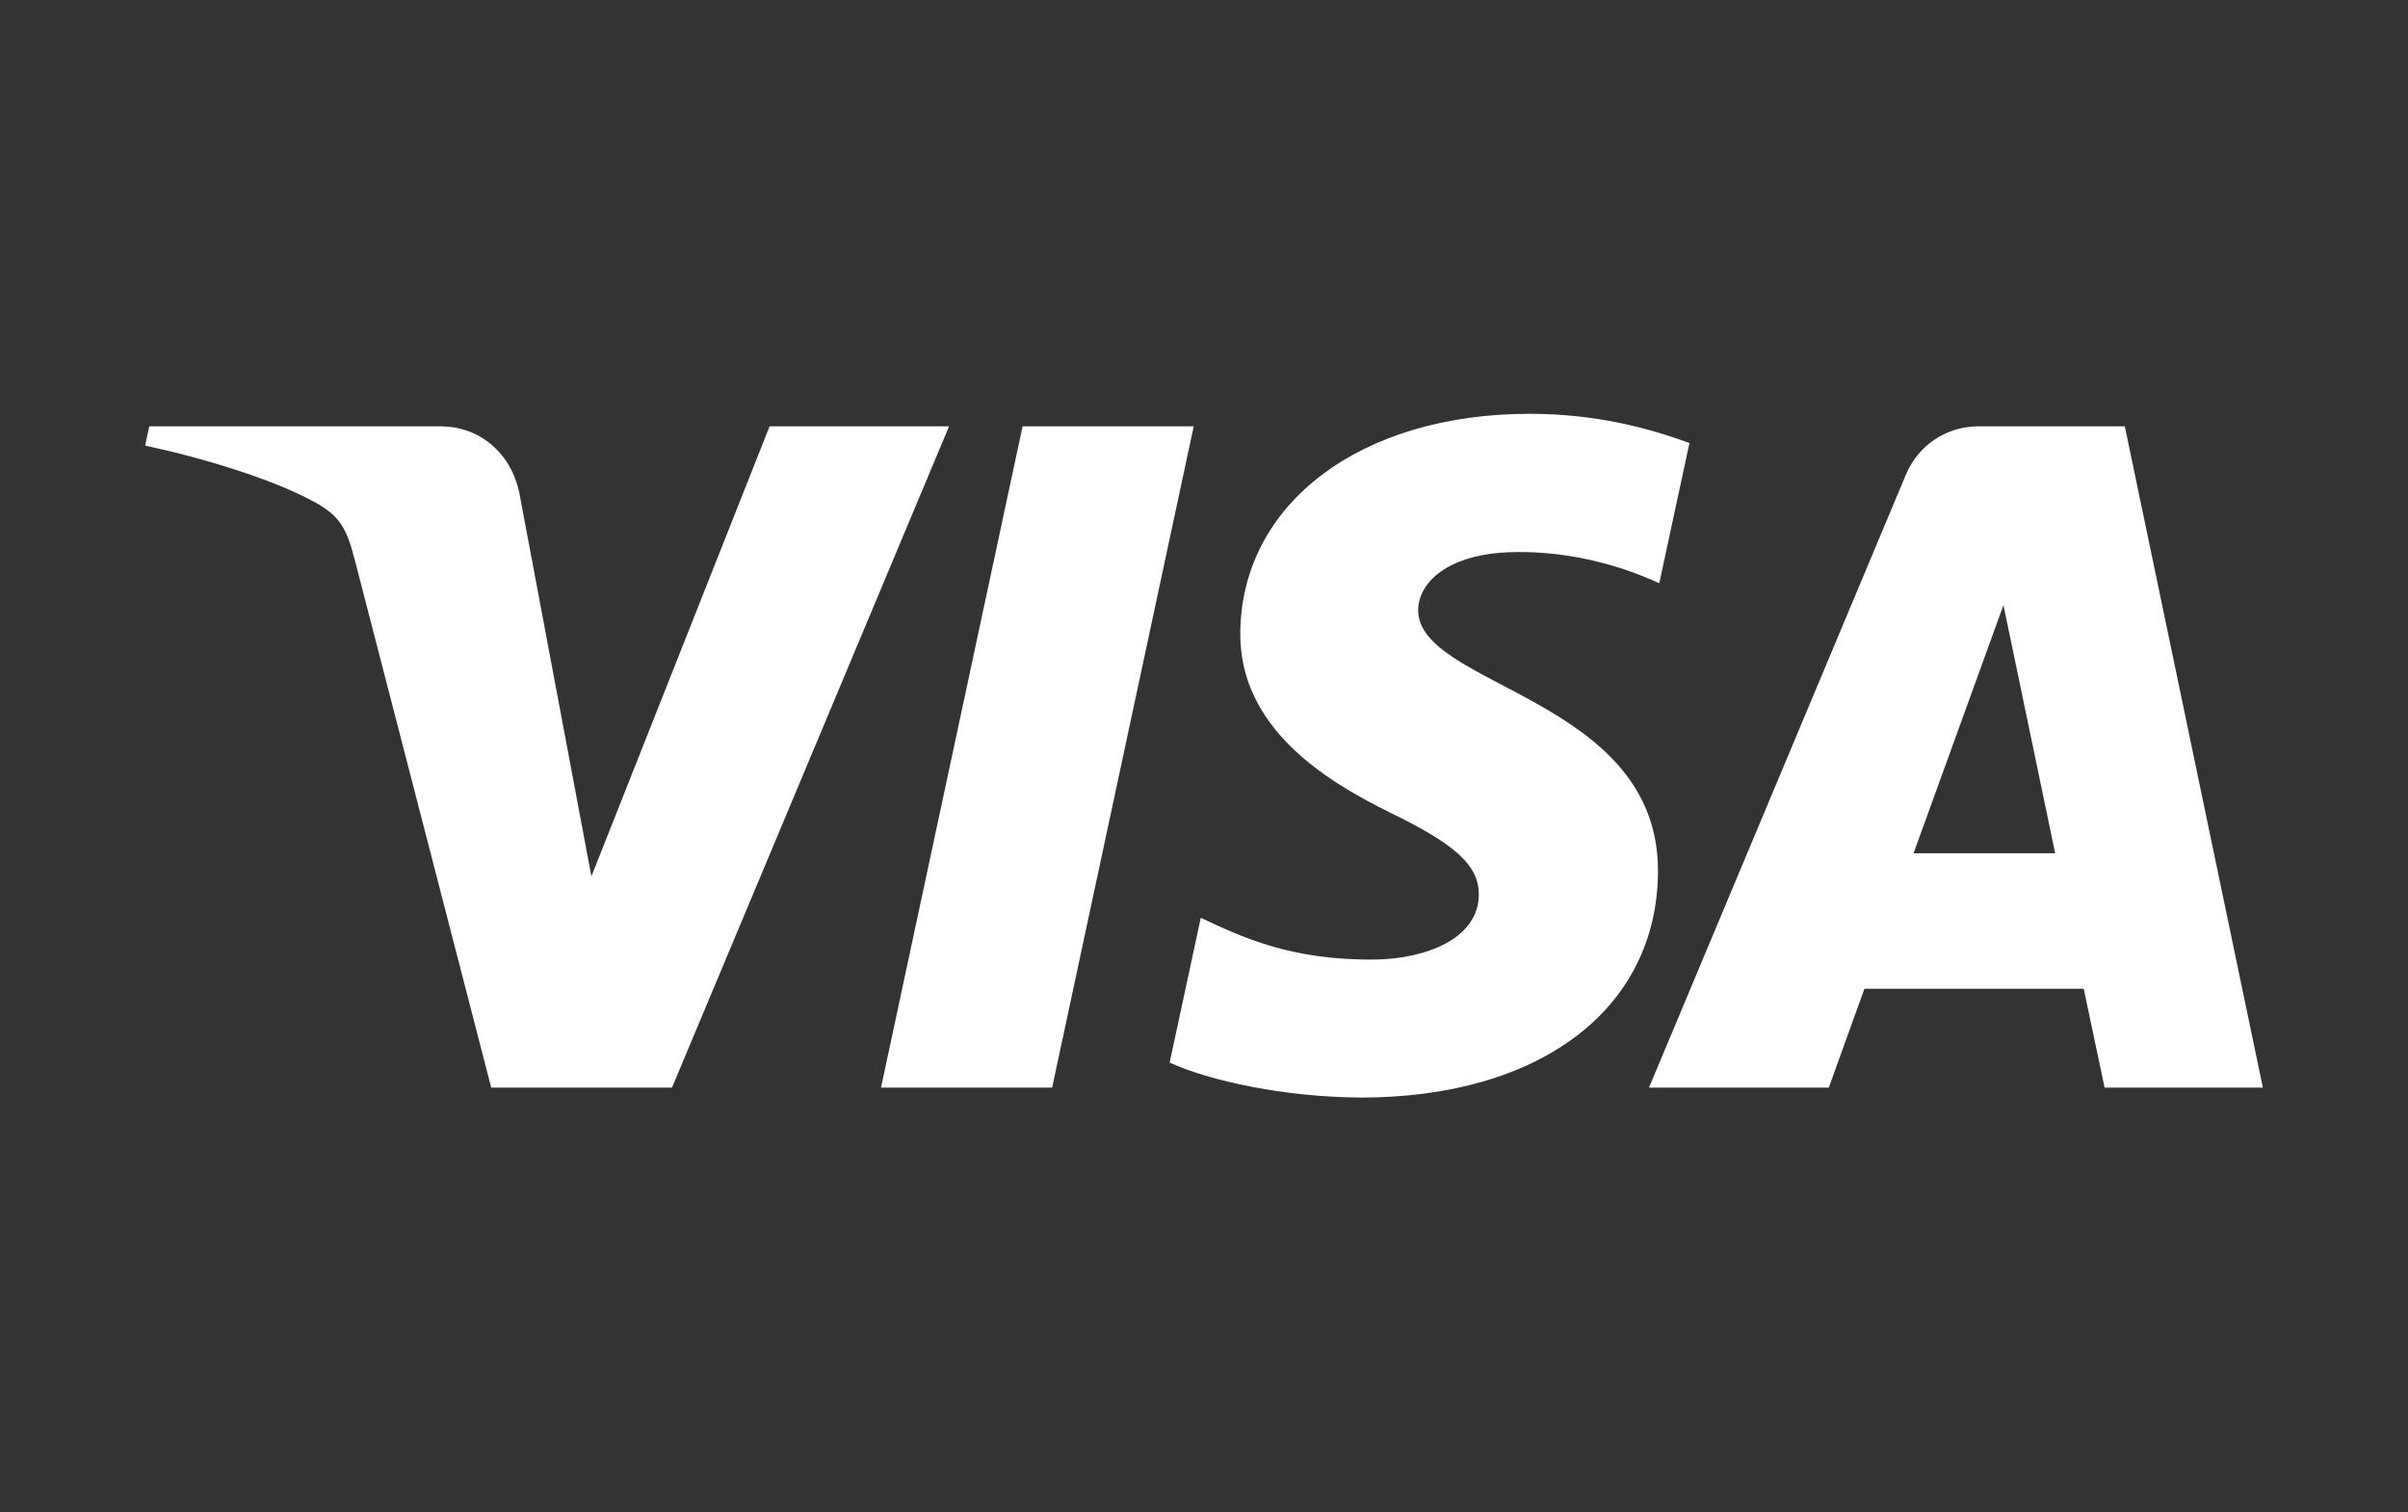
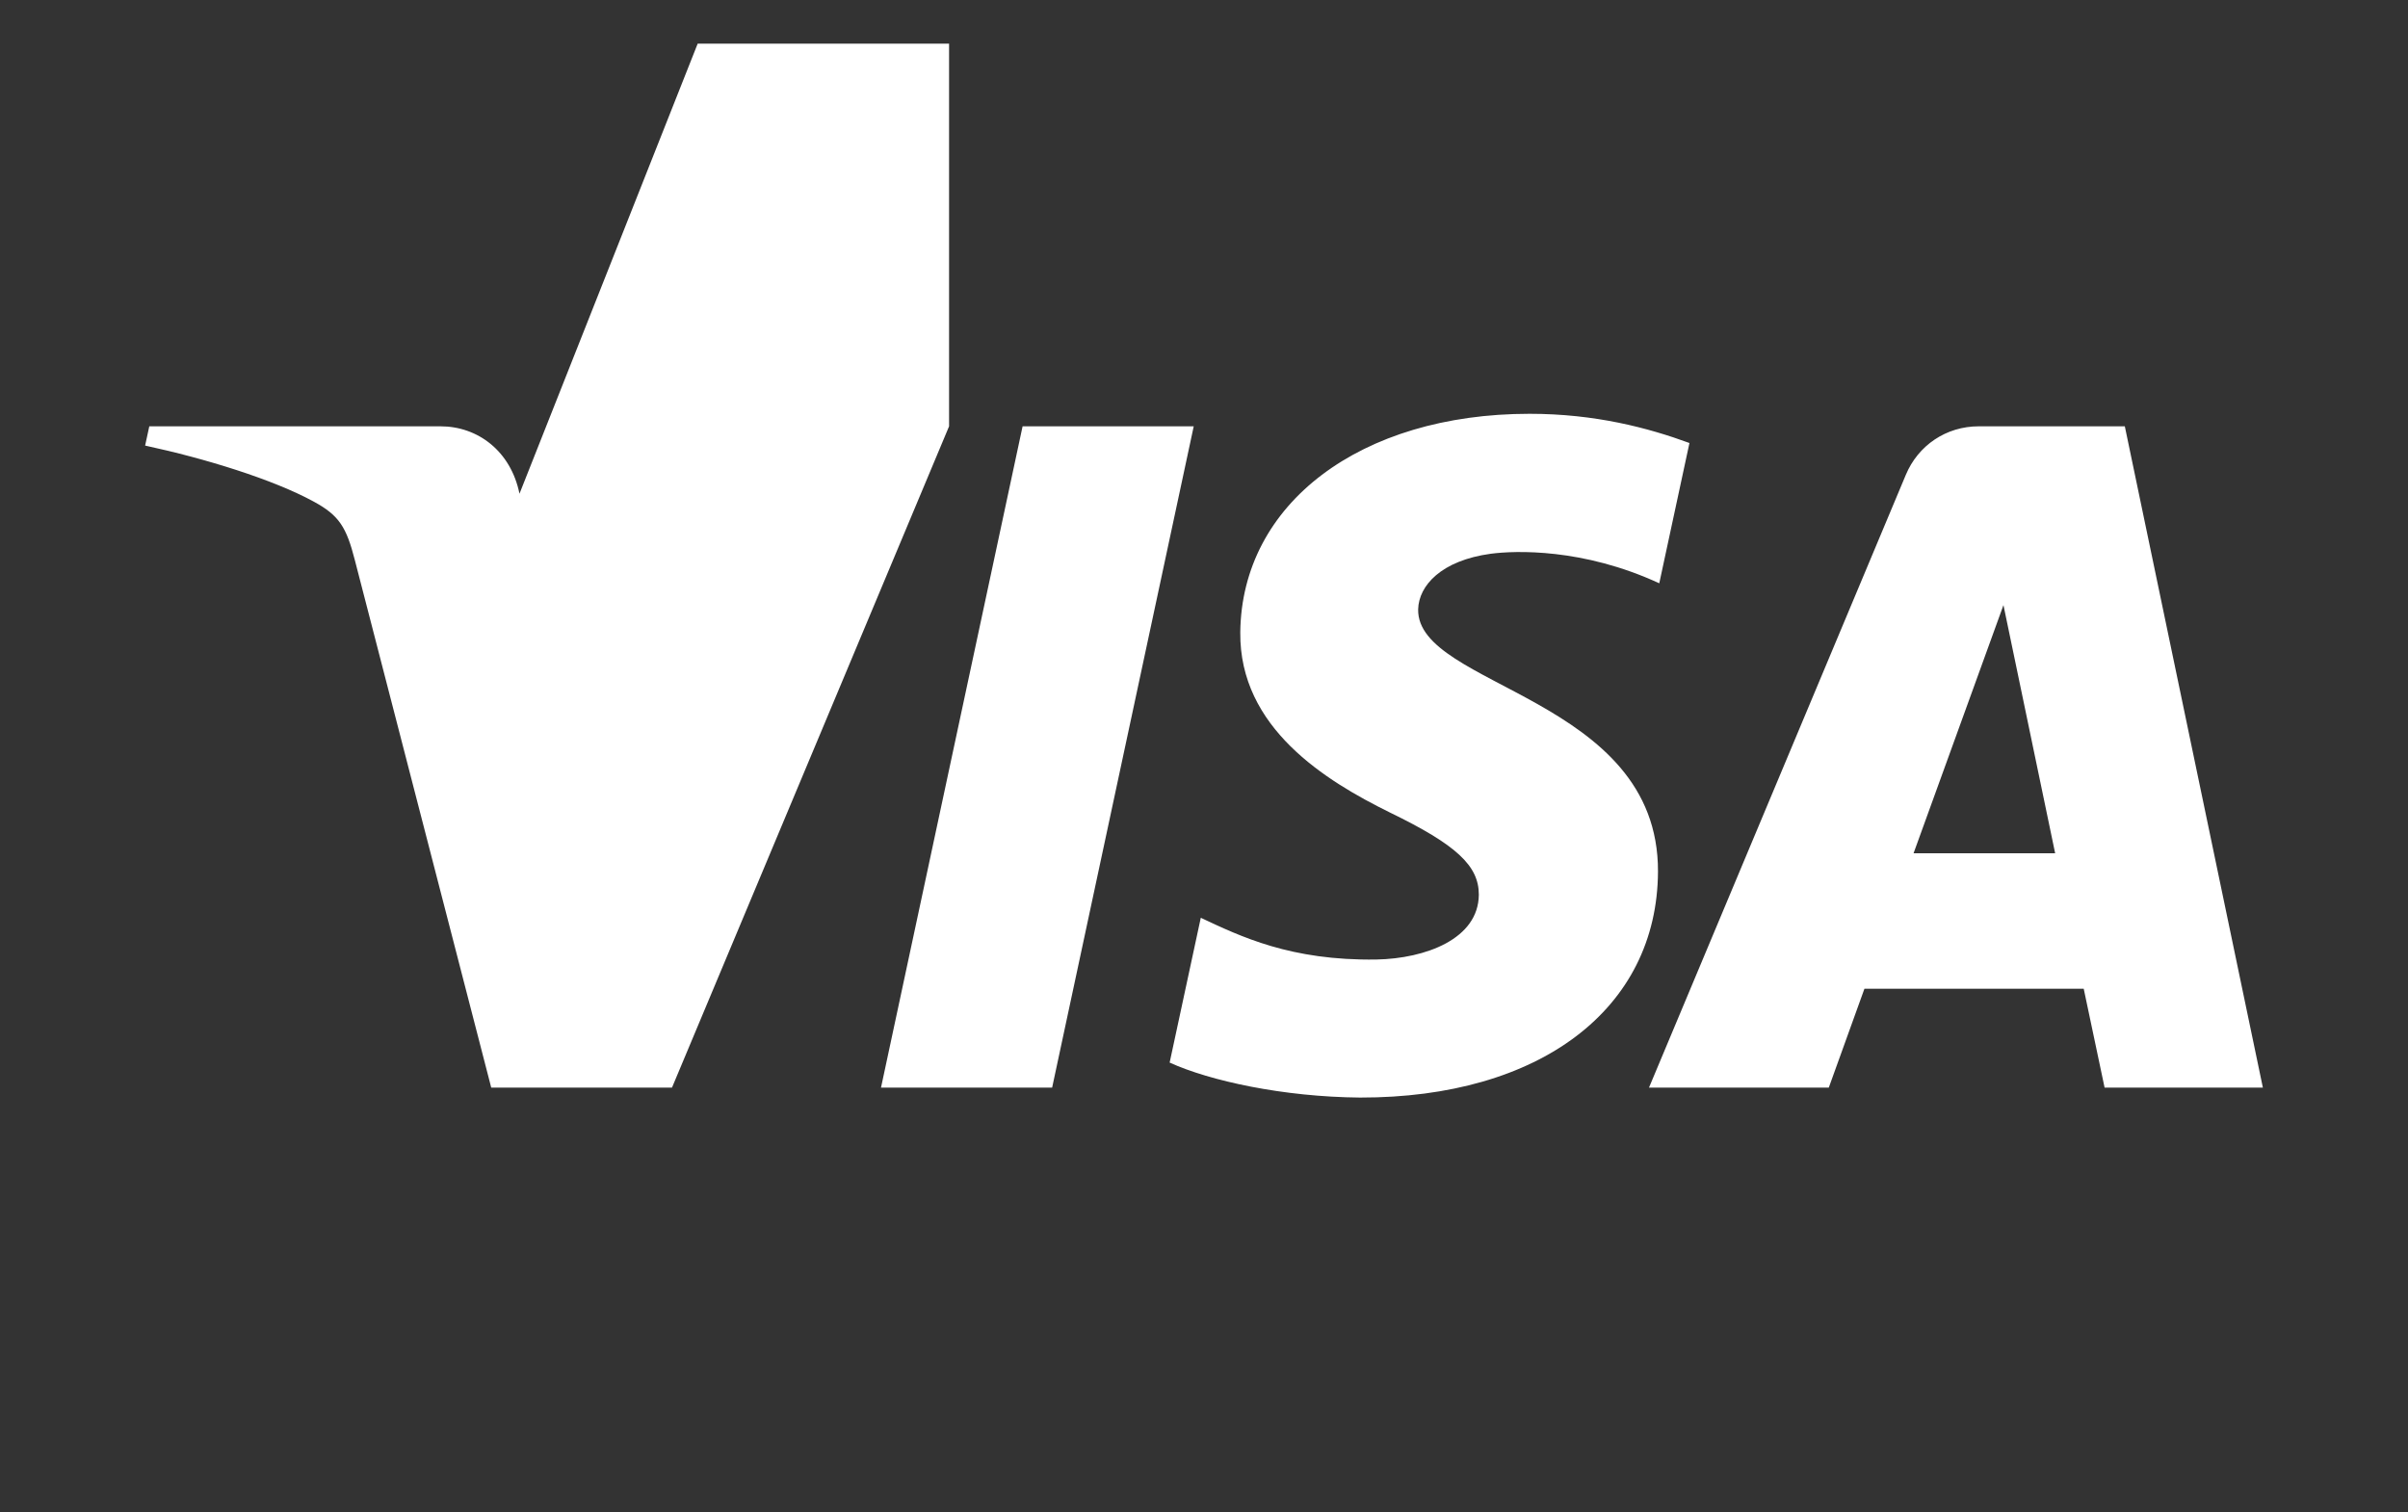
<svg xmlns="http://www.w3.org/2000/svg" version="1.1" id="svg14" x="0px" y="0px" viewBox="0 0 750 471" style="enable-background:new 0 0 750 471;" xml:space="preserve">
  <rect x="0" y="0" width="750" height="471" fill="#333333" stroke="none" />
  <style type="text/css">
	.st0{fill:#FFFFFF;}
</style>
-   <path class="st0" d="M295.6,132.8l-86.3,206H153l-42.5-164.4c-2.6-10.1-4.8-13.8-12.7-18.1c-12.8-7-34-13.5-52.6-17.5l1.3-6h90.7  c11.6,0,21.9,7.7,24.6,21L184.2,273l55.5-140.2H295.6z M516.4,271.5c0.2-54.4-75.2-57.4-74.7-81.7c0.2-7.4,7.2-15.2,22.6-17.3  c7.6-1,28.7-1.8,52.5,9.2l9.4-43.7c-12.8-4.7-29.3-9.1-49.8-9.1c-52.7,0-89.7,28-90.1,68.1c-0.3,29.7,26.5,46.2,46.6,56.1  c20.8,10.1,27.7,16.6,27.7,25.6c-0.1,13.8-16.6,19.9-31.9,20.2c-26.8,0.4-42.3-7.2-54.7-13l-9.7,45.1c12.5,5.7,35.4,10.7,59.3,10.9  C479.6,342,516.2,314.3,516.4,271.5 M655.5,338.8h49.3l-43-206h-45.5c-10.2,0-18.9,6-22.7,15.1l-80,190.9h56l11.1-30.8H649  L655.5,338.8z M596,265.8l28-77.3l16.1,77.3H596z M371.8,132.8l-44.1,206h-53.3l44.1-206H371.8z" />
+   <path class="st0" d="M295.6,132.8l-86.3,206H153l-42.5-164.4c-2.6-10.1-4.8-13.8-12.7-18.1c-12.8-7-34-13.5-52.6-17.5l1.3-6h90.7  c11.6,0,21.9,7.7,24.6,21l55.5-140.2H295.6z M516.4,271.5c0.2-54.4-75.2-57.4-74.7-81.7c0.2-7.4,7.2-15.2,22.6-17.3  c7.6-1,28.7-1.8,52.5,9.2l9.4-43.7c-12.8-4.7-29.3-9.1-49.8-9.1c-52.7,0-89.7,28-90.1,68.1c-0.3,29.7,26.5,46.2,46.6,56.1  c20.8,10.1,27.7,16.6,27.7,25.6c-0.1,13.8-16.6,19.9-31.9,20.2c-26.8,0.4-42.3-7.2-54.7-13l-9.7,45.1c12.5,5.7,35.4,10.7,59.3,10.9  C479.6,342,516.2,314.3,516.4,271.5 M655.5,338.8h49.3l-43-206h-45.5c-10.2,0-18.9,6-22.7,15.1l-80,190.9h56l11.1-30.8H649  L655.5,338.8z M596,265.8l28-77.3l16.1,77.3H596z M371.8,132.8l-44.1,206h-53.3l44.1-206H371.8z" />
</svg>